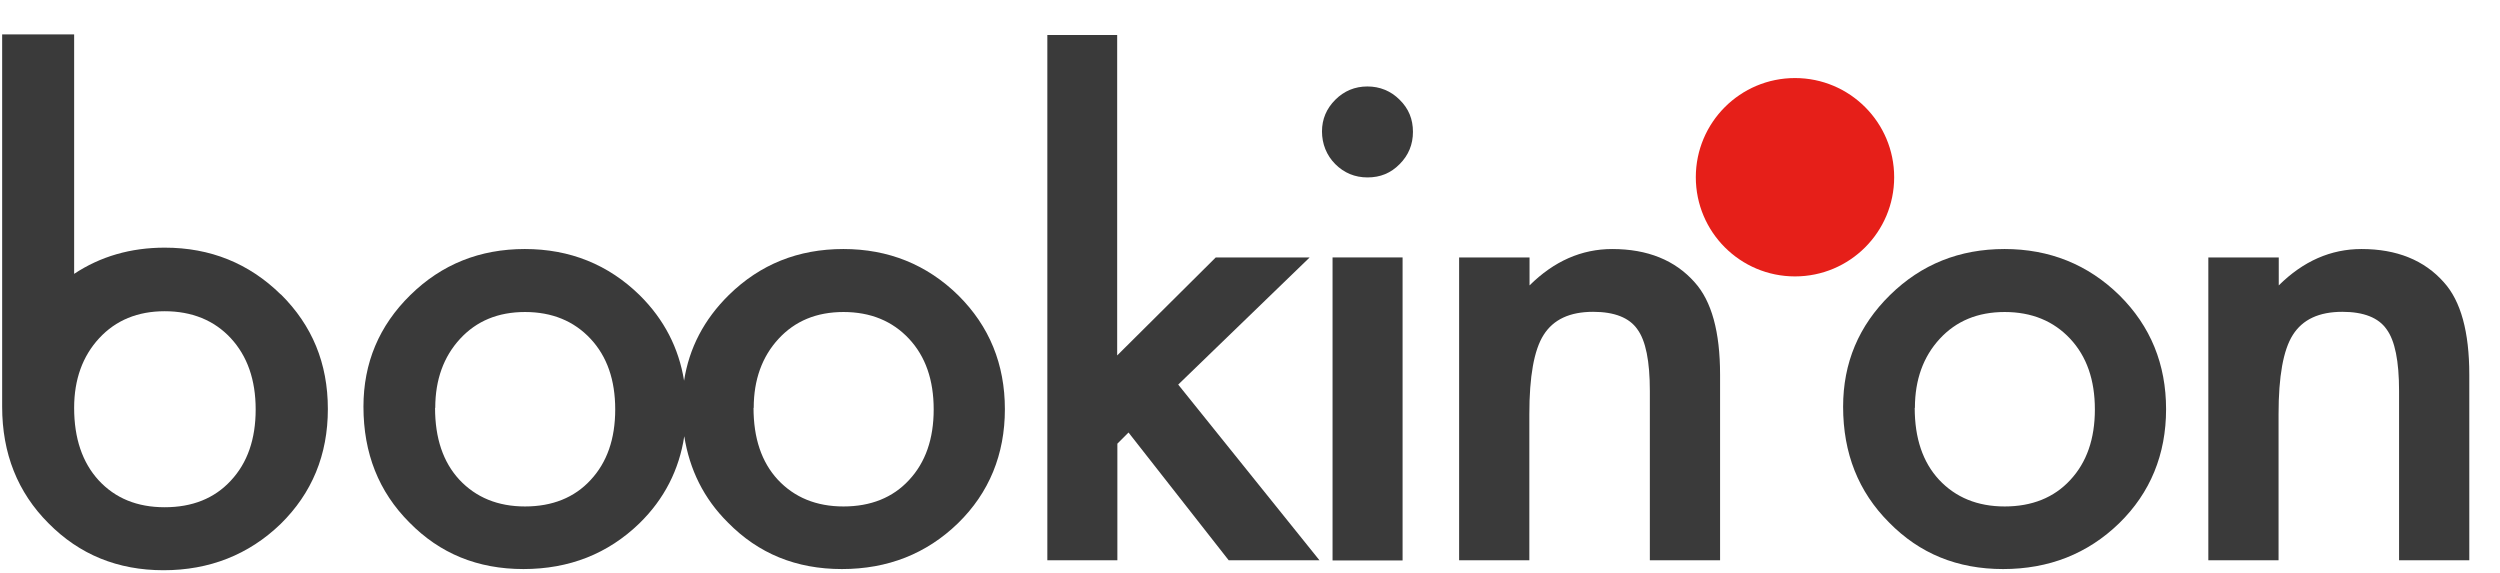
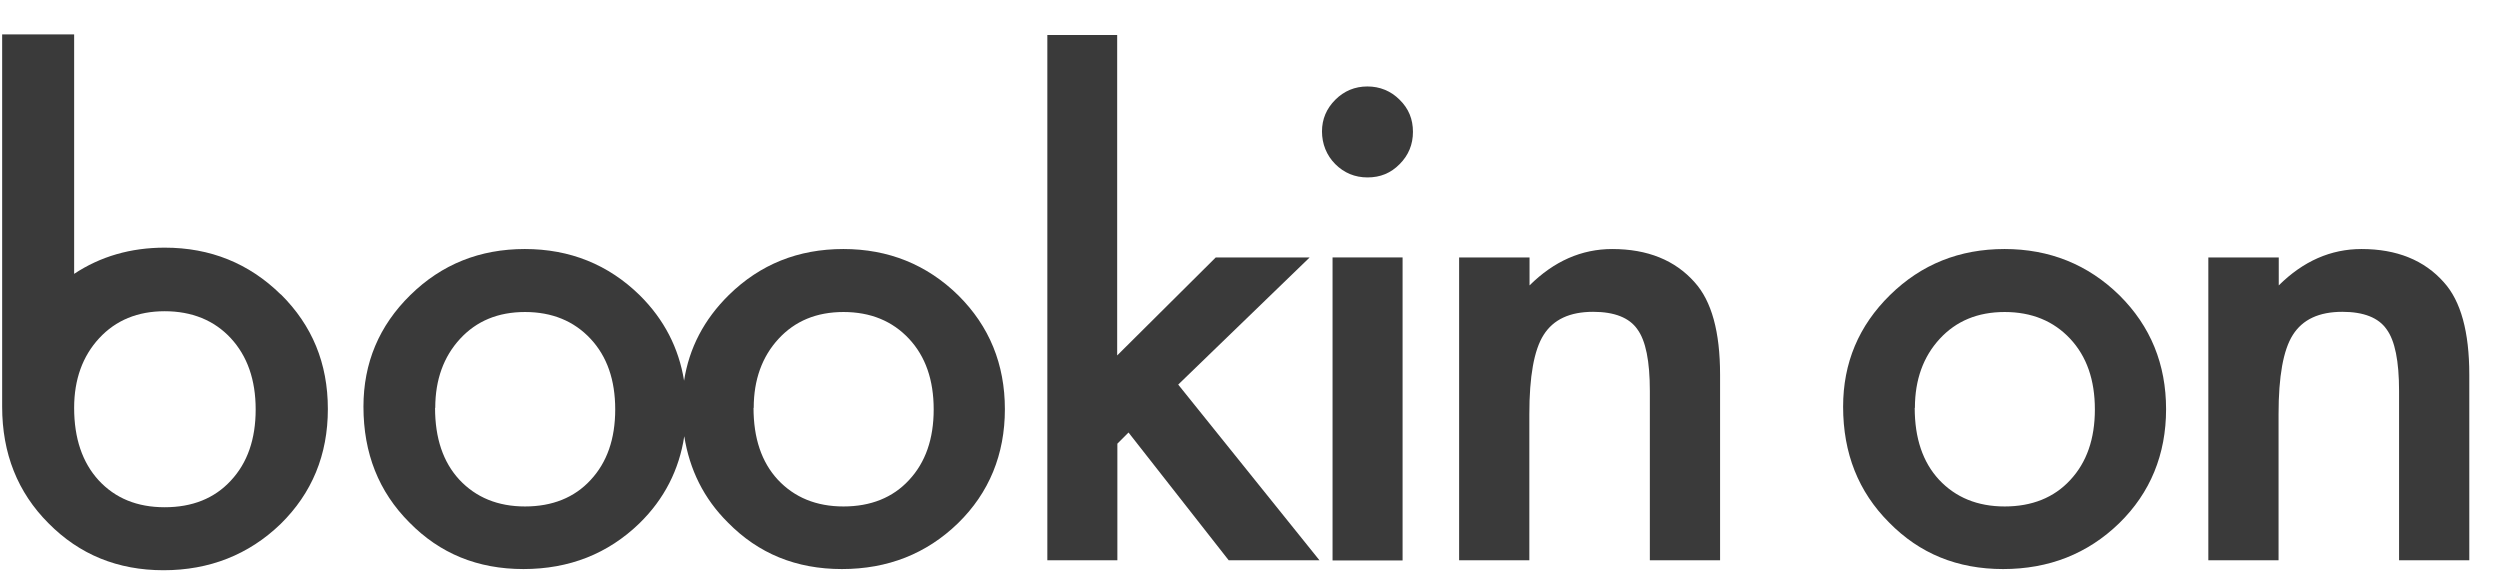
<svg xmlns="http://www.w3.org/2000/svg" id="_レイヤー_1" version="1.1" viewBox="0 0 127.8 29.29">
  <defs>
    <style>
      .st0 {
        fill: #3a3a3a;
      }

      .st1 {
        fill: #e61f19;
      }
    </style>
  </defs>
  <g>
    <path class="st0" d="M-24.61,12.73c-2,0-3.74.59-5.21,1.78V1.79h-3.58v26.85h3.58v-1.3c1.43,1.17,3.13,1.75,5.14,1.75,2.34,0,4.32-.78,5.93-2.34,1.6-1.56,2.4-3.53,2.4-5.83s-.79-4.24-2.38-5.82c-1.61-1.58-3.58-2.37-5.88-2.37ZM-21.27,24.54c-.83.9-1.97,1.35-3.35,1.35s-2.5-.46-3.35-1.37c-.83-.9-1.24-2.12-1.24-3.67,0-1.44.42-2.62,1.27-3.53.84-.91,1.94-1.37,3.32-1.37s2.5.46,3.35,1.37c.84.9,1.26,2.1,1.26,3.61s-.42,2.71-1.26,3.61Z" />
    <path class="st0" d="M43.11,12.73c-2.3,0-4.25.78-5.85,2.35-1.27,1.25-2.03,2.71-2.29,4.38-.27-1.67-1.02-3.13-2.26-4.36-1.61-1.58-3.58-2.37-5.88-2.37s-4.25.78-5.85,2.35c-1.6,1.57-2.4,3.47-2.4,5.71h0c0,2.38.78,4.35,2.35,5.92,1.56,1.59,3.49,2.38,5.83,2.38s4.32-.78,5.93-2.34c1.27-1.24,2.03-2.74,2.29-4.45.27,1.71,1,3.19,2.23,4.41,1.56,1.59,3.49,2.38,5.83,2.38s4.32-.78,5.93-2.34c1.6-1.56,2.4-3.53,2.4-5.83s-.79-4.24-2.38-5.82c-1.61-1.58-3.58-2.37-5.88-2.37ZM30.19,24.54c-.83.9-1.96,1.35-3.35,1.35s-2.51-.46-3.36-1.37c-.83-.9-1.24-2.12-1.24-3.67h.01c0-1.44.43-2.62,1.27-3.53.84-.91,1.94-1.37,3.32-1.37s2.5.46,3.35,1.37c.84.9,1.26,2.1,1.26,3.61s-.42,2.71-1.26,3.61ZM46.47,24.54c-.83.9-1.96,1.35-3.35,1.35s-2.51-.46-3.36-1.37c-.83-.9-1.24-2.12-1.24-3.67h.01c0-1.44.43-2.62,1.27-3.53.84-.91,1.94-1.37,3.32-1.37s2.5.46,3.35,1.37c.84.9,1.26,2.1,1.26,3.61s-.42,2.71-1.26,3.61Z" />
    <polygon class="st0" points="66.95 13.16 62.15 13.16 57.11 18.17 57.11 1.79 53.54 1.79 53.54 28.64 57.12 28.64 57.12 22.68 57.69 22.11 62.81 28.64 67.45 28.64 60.23 19.66 66.95 13.16" />
    <rect class="st0" x="68.12" y="13.16" width="3.58" height="15.49" />
    <path class="st0" d="M69.9,4.42c-.64,0-1.19.23-1.64.68s-.68.99-.68,1.62.23,1.22.68,1.67c.45.45,1,.68,1.65.68s1.19-.22,1.64-.68c.45-.45.68-1,.68-1.65s-.22-1.19-.68-1.64c-.45-.45-1.01-.68-1.65-.68Z" />
    <path class="st0" d="M82.42,12.73c-1.57,0-2.98.62-4.23,1.86v-1.43h-3.6s0,15.48,0,15.48h3.59v-7.47c0-1.93.24-3.28.73-4.05.5-.79,1.34-1.18,2.53-1.18,1.09,0,1.85.3,2.26.89.43.58.64,1.63.64,3.16v8.65h3.59v-9.49c0-2.18-.43-3.76-1.3-4.72-1-1.13-2.41-1.7-4.21-1.7Z" />
    <path class="st0" d="M102.47,12.73c-2.3,0-4.25.78-5.85,2.35-1.6,1.57-2.4,3.47-2.4,5.71h0c0,2.38.78,4.35,2.35,5.92,1.56,1.59,3.49,2.38,5.83,2.38s4.32-.78,5.93-2.34c1.6-1.56,2.4-3.53,2.4-5.83s-.79-4.24-2.38-5.82c-1.61-1.58-3.58-2.37-5.88-2.37ZM105.83,24.54c-.83.9-1.96,1.35-3.35,1.35s-2.51-.46-3.36-1.37c-.83-.9-1.24-2.12-1.24-3.67h.01c0-1.44.43-2.62,1.27-3.53.84-.91,1.94-1.37,3.32-1.37s2.5.46,3.35,1.37c.84.9,1.26,2.1,1.26,3.61s-.42,2.71-1.26,3.61Z" />
    <path class="st0" d="M124.93,14.43c-1-1.13-2.41-1.7-4.21-1.7-1.57,0-2.98.62-4.23,1.86v-1.43h-3.6s0,15.48,0,15.48h3.59v-7.47c0-1.93.24-3.28.73-4.05.5-.79,1.34-1.18,2.53-1.18,1.09,0,1.85.3,2.26.89.43.58.64,1.63.64,3.16v8.65h3.59v-9.49c0-2.18-.43-3.76-1.3-4.72Z" />
  </g>
-   <circle class="st1" cx="91.76" cy="9.06" r="5.07" />
  <path class="st0" d="M14.35,15.05c-1.62-1.59-3.6-2.39-5.93-2.39-1.74,0-3.29.45-4.63,1.34V1.76H.11v18.89s0,.09,0,.14c0,2.39.79,4.38,2.37,5.96,1.58,1.6,3.54,2.4,5.88,2.4s4.35-.79,5.98-2.36c1.61-1.58,2.42-3.54,2.42-5.88s-.8-4.27-2.4-5.86ZM11.8,24.57c-.84.91-1.97,1.36-3.38,1.36s-2.53-.46-3.38-1.38c-.83-.91-1.25-2.14-1.25-3.7,0-1.45.43-2.64,1.28-3.56.85-.92,1.97-1.38,3.35-1.38s2.53.46,3.38,1.38c.84.91,1.27,2.12,1.27,3.64s-.42,2.73-1.27,3.64Z" />
</svg>